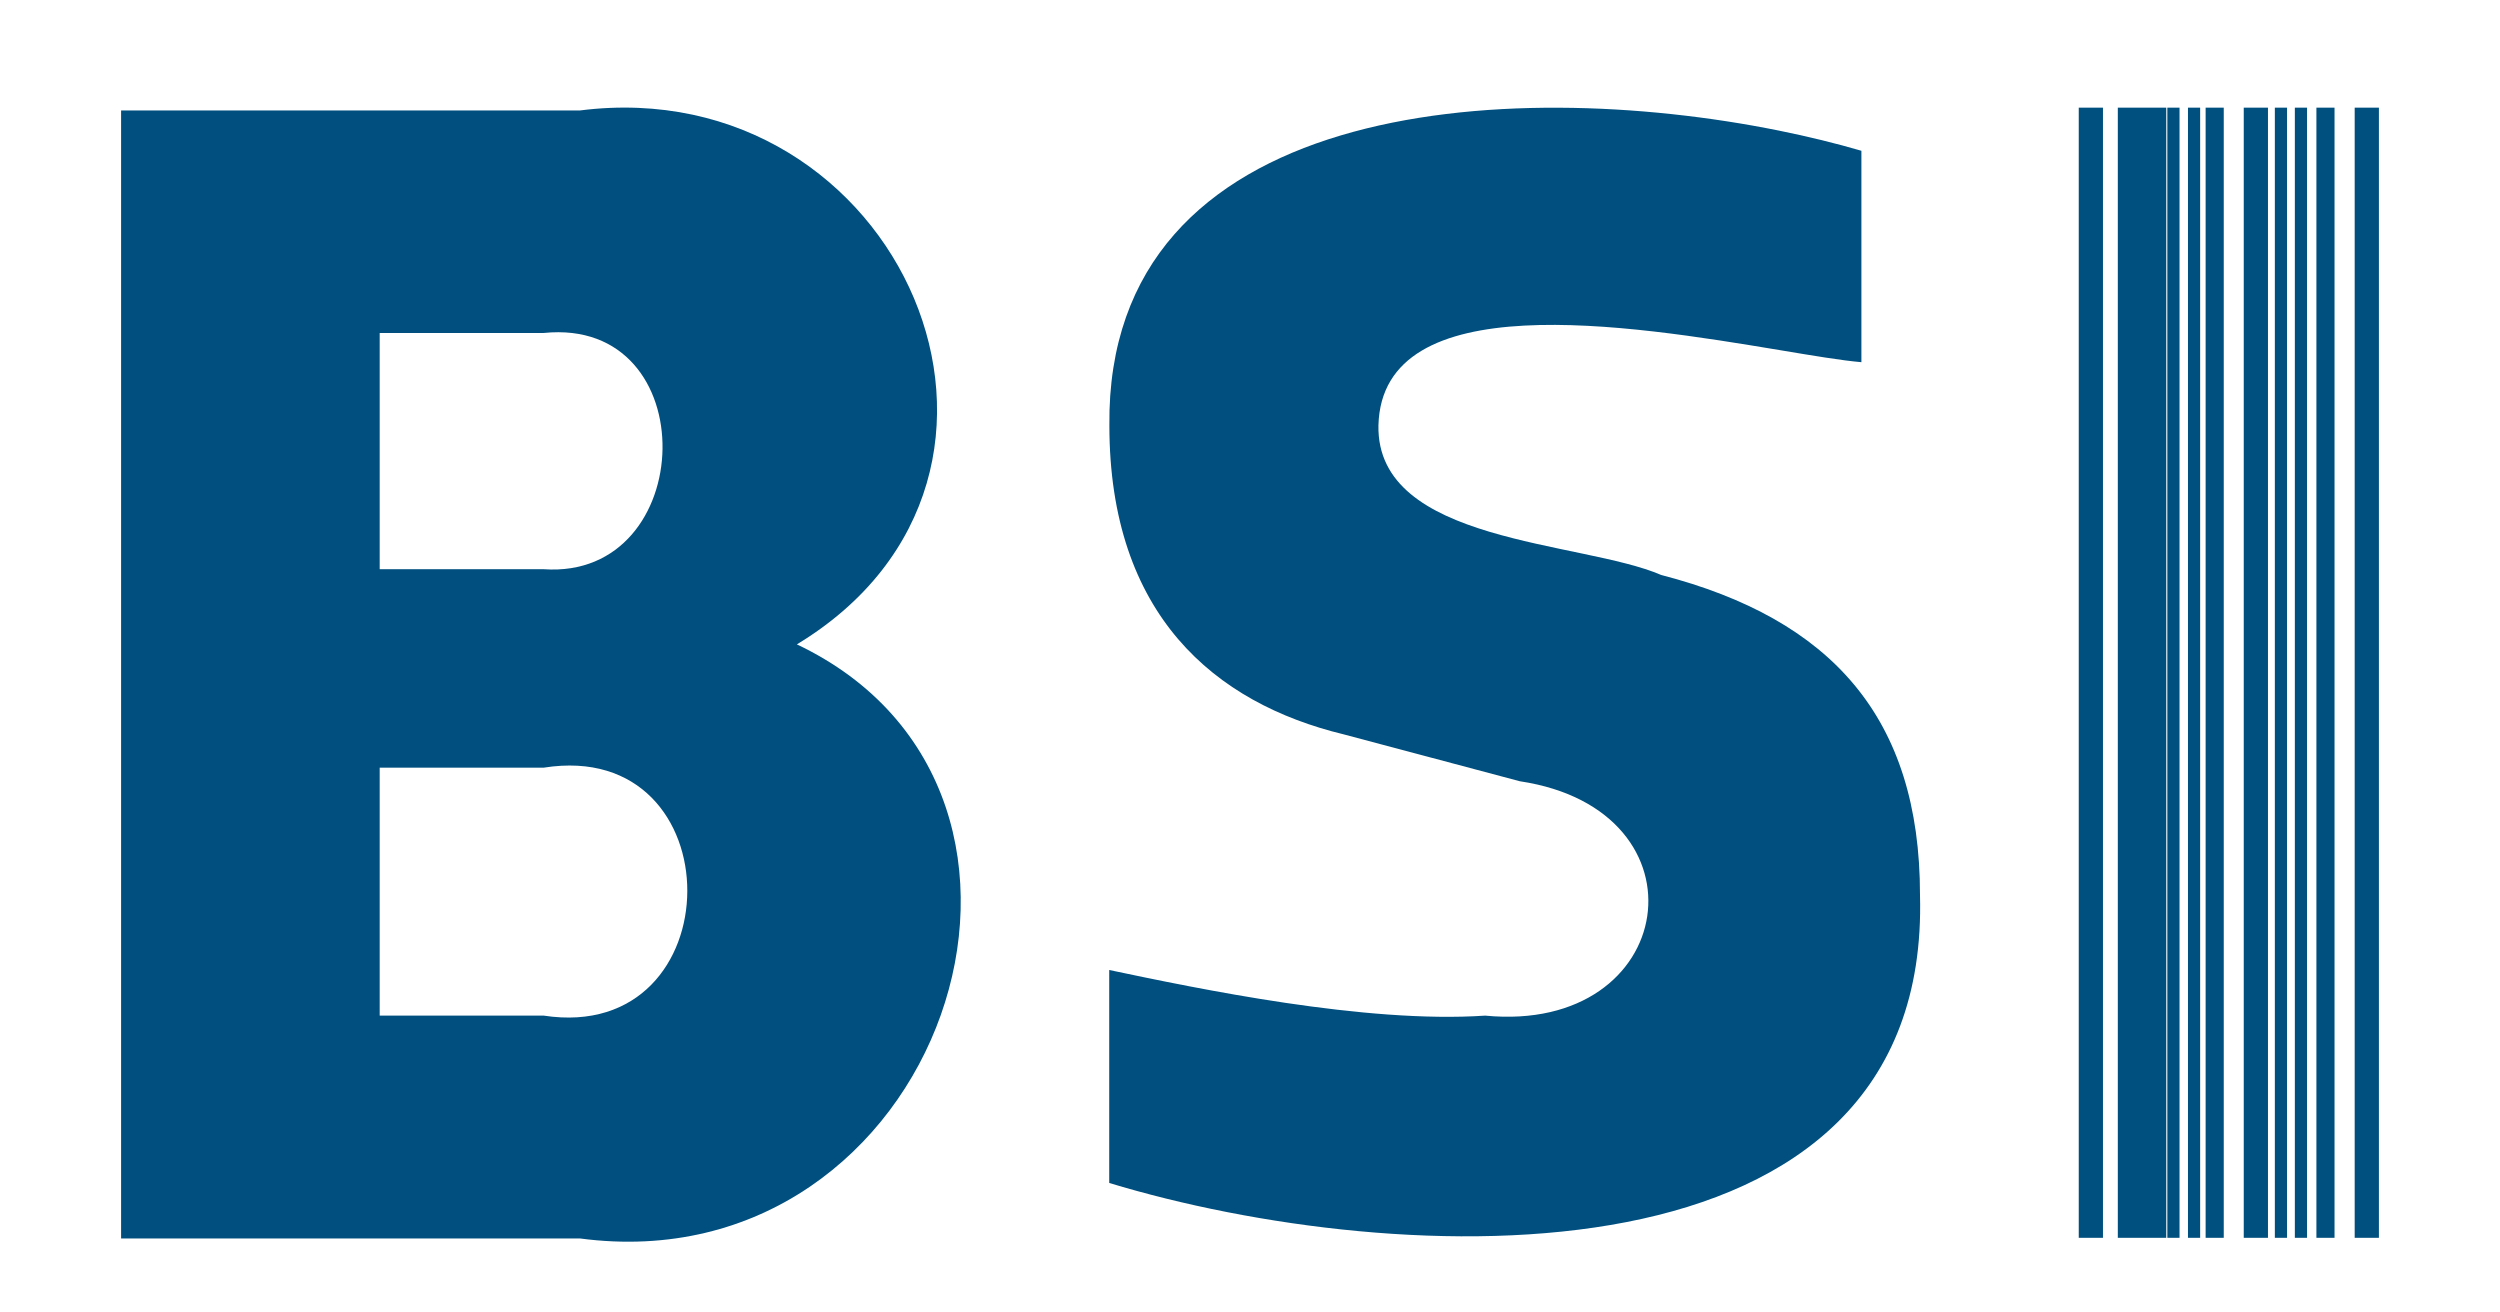
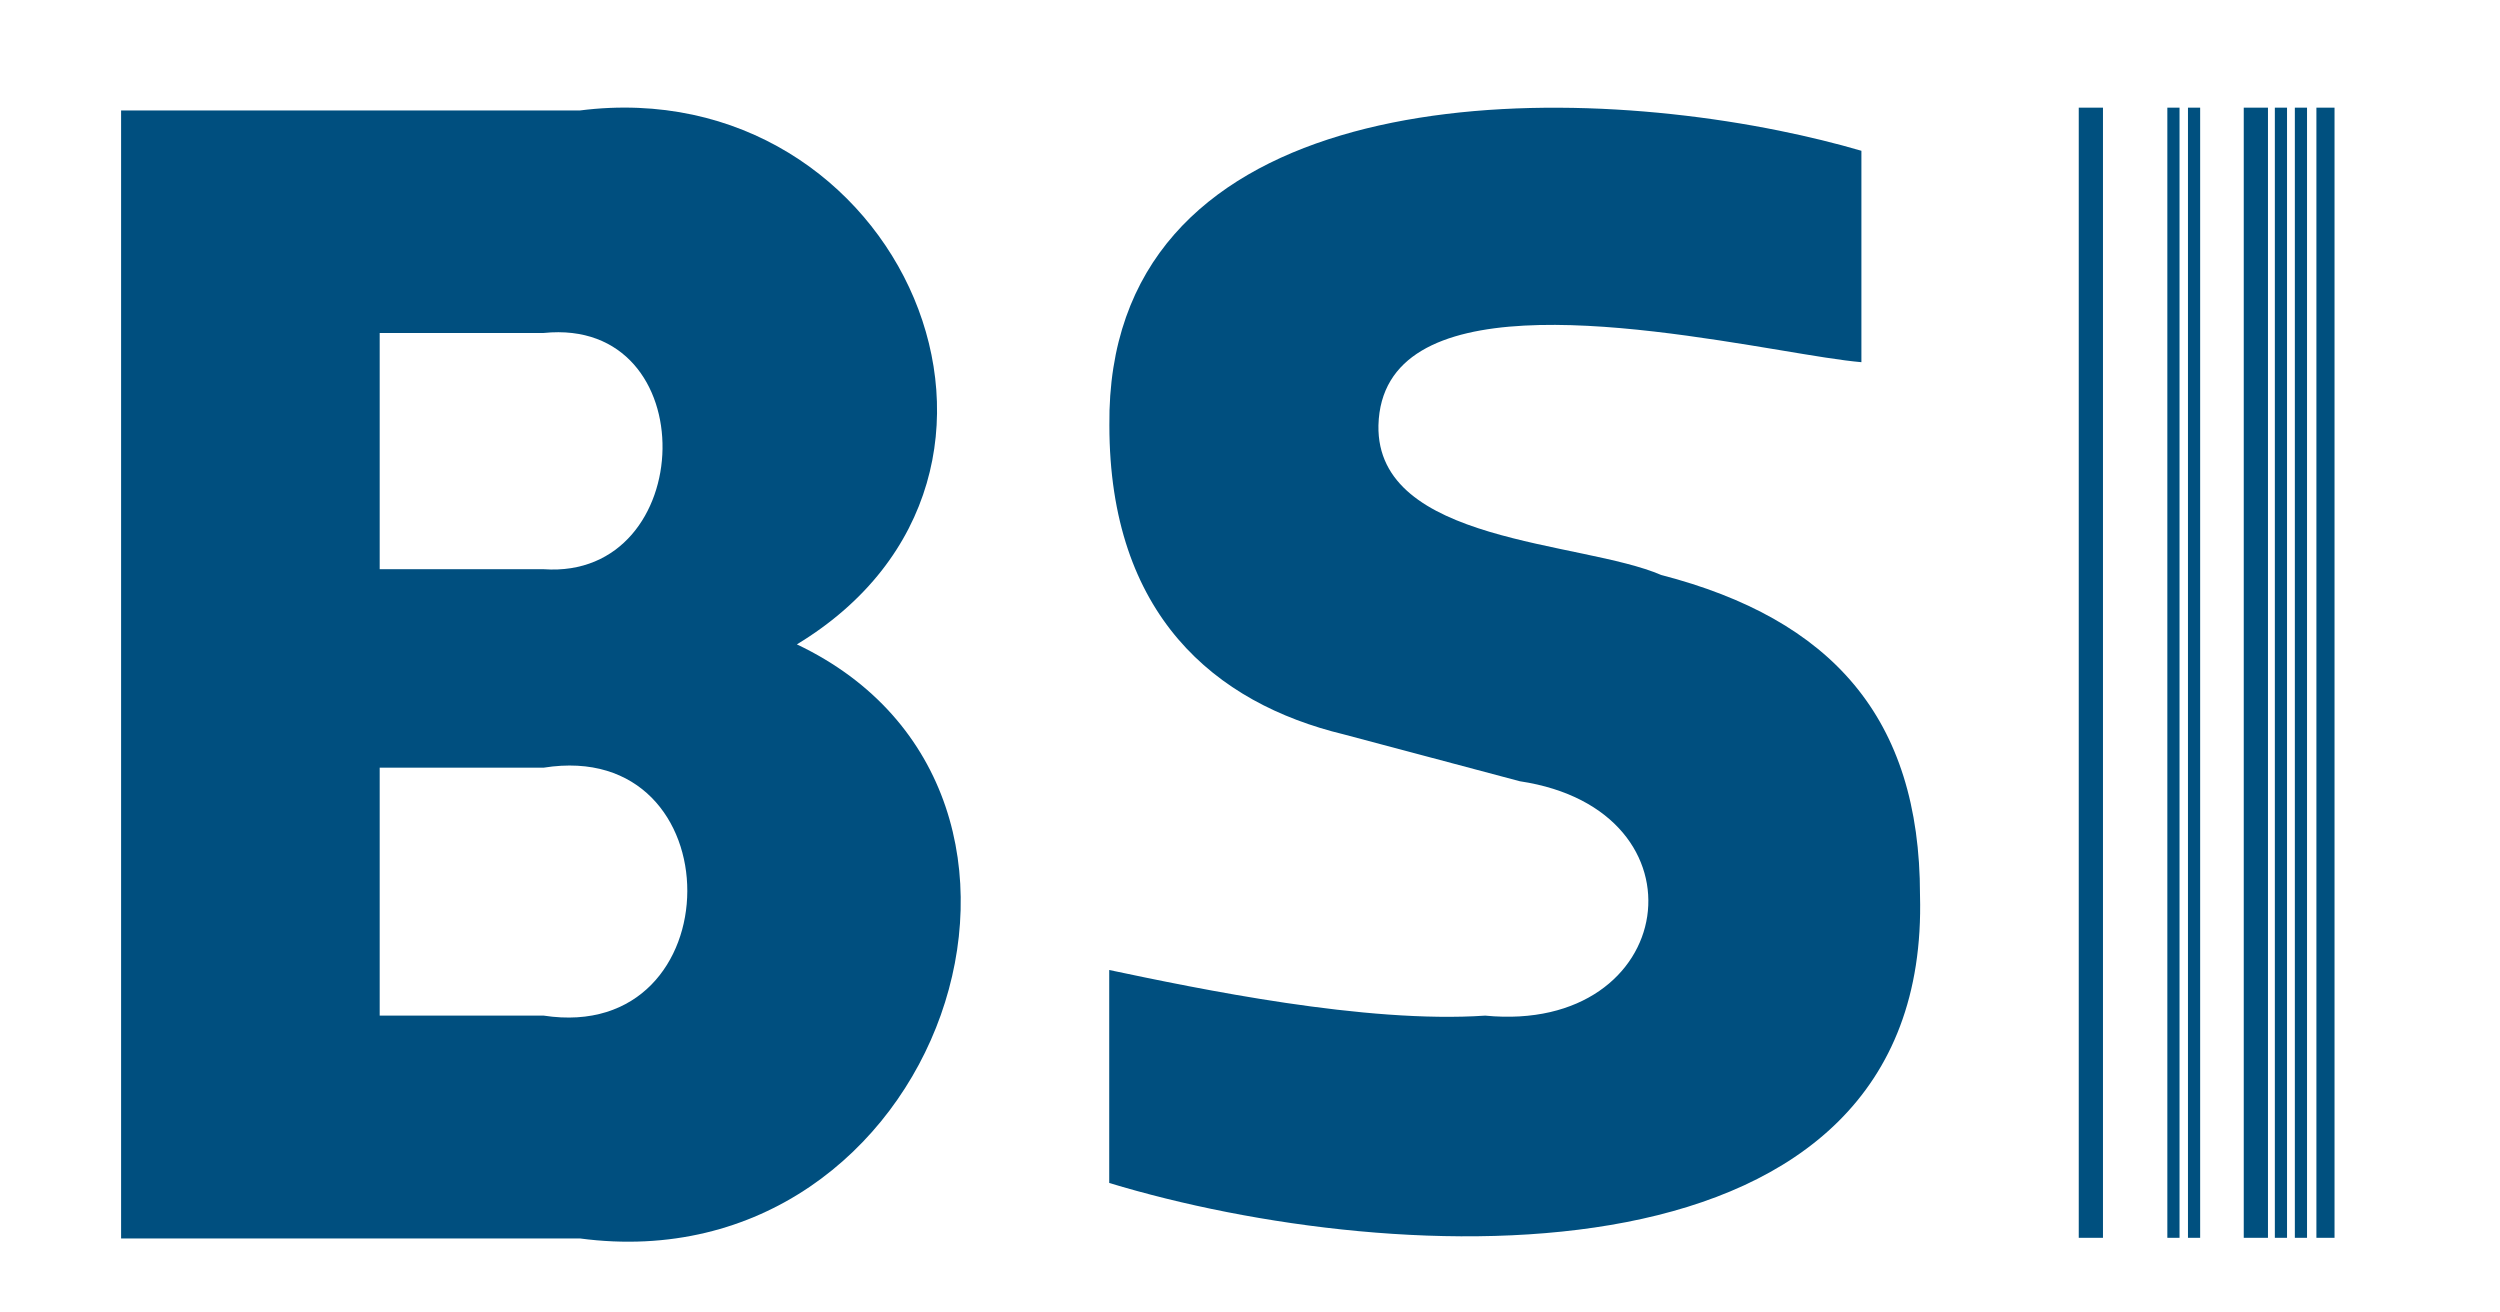
<svg xmlns="http://www.w3.org/2000/svg" id="Layer_1" data-name="Layer 1" viewBox="0 0 160 83.98">
  <defs>
    <style>.cls-1{fill:#004f7f;}.cls-2{fill:#00507f;}</style>
  </defs>
  <path class="cls-1" d="M51,41.24C69,30.34,57.62,4.46,37.11,7.07H7.75V79.26H37.11C60.19,82.33,71,50.74,51,41.24ZM24.3,21.31H34.8c10.37-1.06,9.9,15.81,0,15.12H24.3ZM34.8,65H24.3V49.13H34.8C47.1,47.18,47,66.86,34.8,65Z" />
  <path class="cls-1" d="M106.32,36.8c-5.09-2.2-18.25-2-18.1-9.58.24-9,16.07-6.41,25.64-4.82,2.15.36,4,.67,5.27.78V9.65q-2.46-.72-5.27-1.29C96.39,4.83,70.79,6.43,71,27.22,71,39.34,77.74,45,86,47L97.27,50c12.32,1.85,10.16,16.2-2.22,15-7.66.52-18.36-1.72-24.06-2.92V75.71c18.39,5.58,52.59,7.24,51.89-18.43C122.88,45.92,117.2,39.62,106.32,36.8Z" />
  <rect class="cls-2" x="133.04" y="6.89" width="1.55" height="72.33" />
-   <rect class="cls-2" x="135.54" y="6.89" width="3.1" height="72.33" />
  <rect class="cls-2" x="138.71" y="6.89" width="0.78" height="72.33" />
  <rect class="cls-2" x="140.03" y="6.89" width="0.78" height="72.33" />
  <rect class="cls-2" x="145.59" y="6.89" width="0.78" height="72.33" />
  <rect class="cls-2" x="146.87" y="6.89" width="0.78" height="72.33" />
-   <rect class="cls-2" x="141.16" y="6.89" width="1.16" height="72.33" />
  <rect class="cls-2" x="148.25" y="6.89" width="1.16" height="72.33" />
  <rect class="cls-2" x="143.6" y="6.89" width="1.55" height="72.33" />
-   <rect class="cls-2" x="150.7" y="6.89" width="1.55" height="72.33" />
</svg>